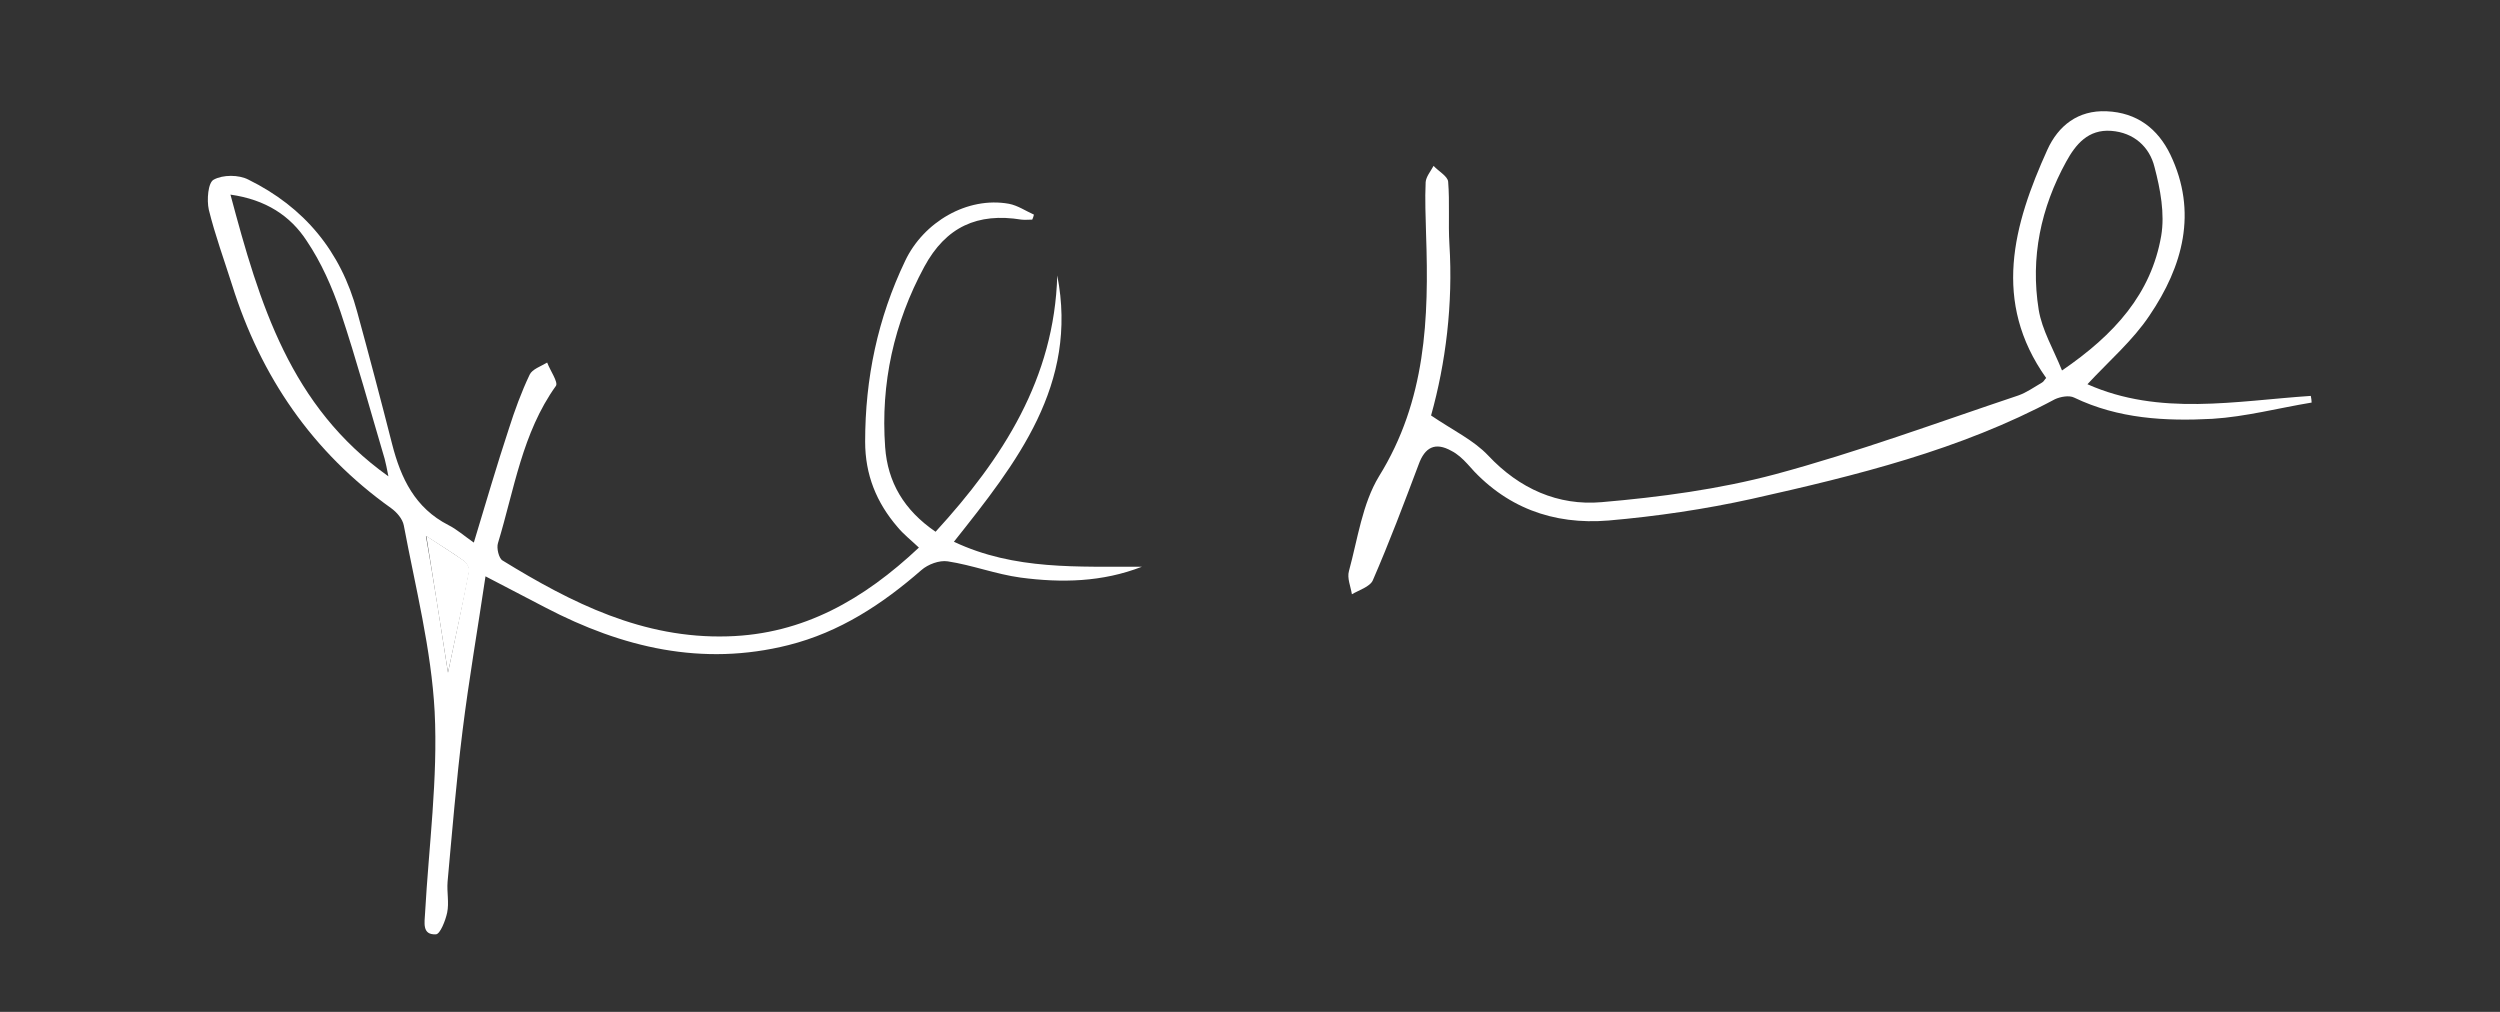
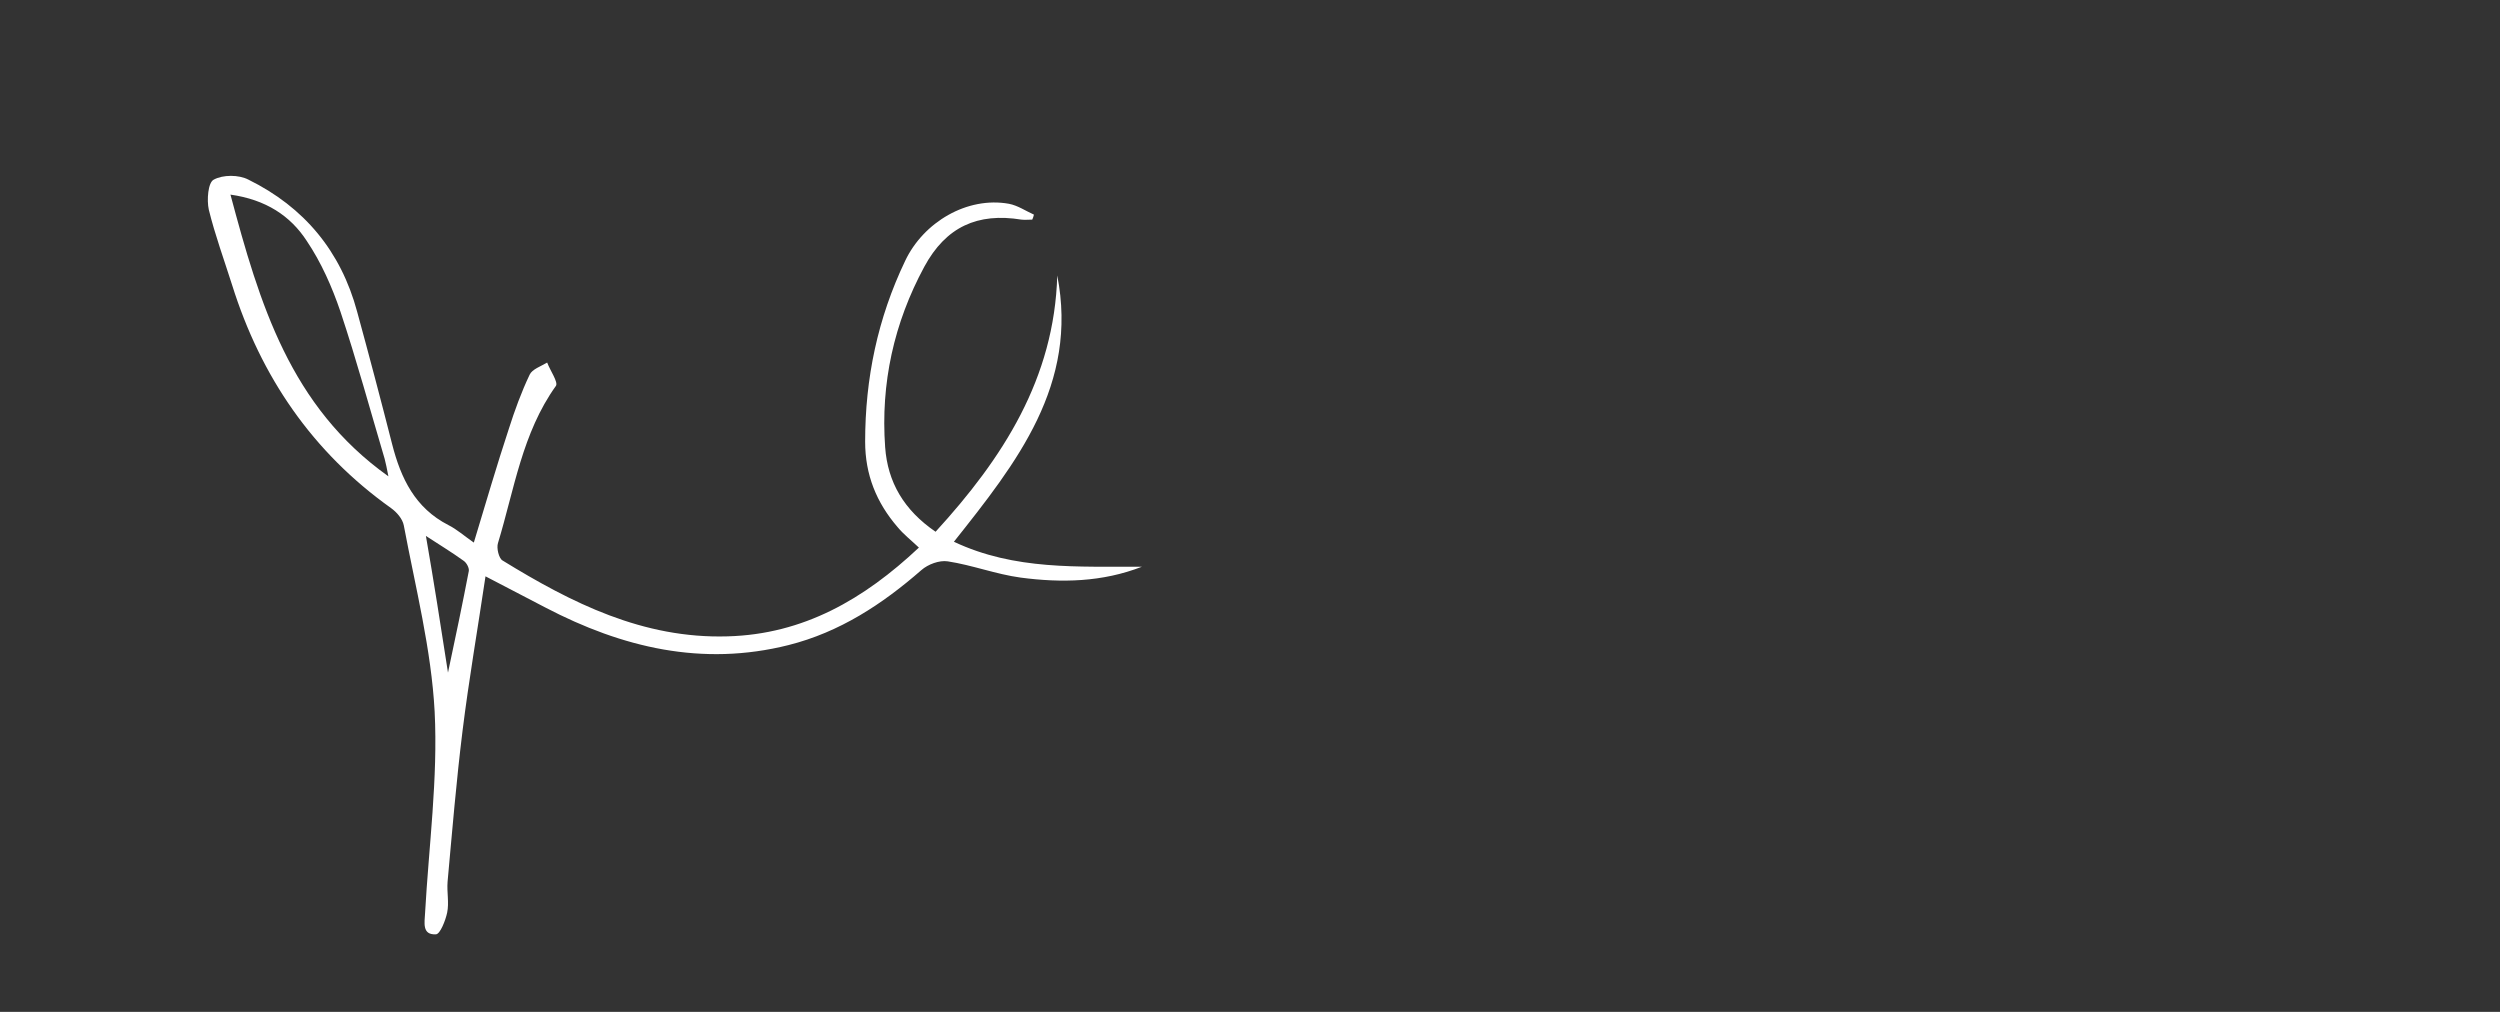
<svg xmlns="http://www.w3.org/2000/svg" version="1.1" id="Layer_1" x="0px" y="0px" viewBox="0 0 599.9 242.8" style="enable-background:new 0 0 599.9 242.8;" xml:space="preserve">
  <rect x="0" y="0" width="599.9" height="242.8" fill="#333333" stroke="none" />
  <style type="text/css">
	.st0{fill:#FFFFFF;}
</style>
  <g id="UElmvK_1_">
    <g>
      <path class="st0" d="M113.7,130.2c2.9-9.6,5.5-18.5,8.4-27.3c1.4-4.4,3-8.8,5-13c0.6-1.3,2.7-2,4.2-2.9c0.7,1.9,2.7,4.7,2.1,5.6    c-8.1,11.3-10,24.9-13.9,37.7c-0.4,1.2,0.2,3.7,1.1,4.2c16.6,10.2,33.7,18.8,54,18.2c18.2-0.5,32.7-8.9,45.9-21.3    c-1.9-1.8-3.7-3.2-5.1-4.9c-5.1-5.9-7.8-12.6-7.8-20.5c0-15.2,3-29.6,9.6-43.4c4.4-9.3,14.9-15.5,24.9-13.7c2.1,0.4,4,1.7,6,2.6    c-0.1,0.4-0.2,0.8-0.4,1.2c-0.9,0-1.8,0.1-2.6,0c-10.5-1.7-18.1,1.7-23.3,11.3c-7.3,13.5-10.5,28-9.4,43.3    c0.6,8.4,4.5,15.1,12.1,20.3c16.2-17.7,28.5-36.8,29.2-61.5c5.1,26.2-9.7,44.9-24.8,63.9c14.6,6.9,29.9,5.9,45.1,6    c-9.5,3.7-19.3,3.9-29.1,2.6c-5.9-0.8-11.6-3-17.5-3.9c-2-0.3-4.7,0.7-6.3,2.1c-9.4,8.2-19.6,14.9-31.9,18    c-20.7,5.2-39.9,0.6-58.3-9c-4.4-2.3-8.8-4.6-14.4-7.5c-1.9,12.8-4,24.9-5.5,37c-1.5,12.1-2.5,24.2-3.6,36.3    c-0.2,2.5,0.4,5-0.1,7.4c-0.4,1.9-1.7,5.2-2.7,5.2c-3.4,0.2-2.7-2.9-2.6-5.1c0.9-16.1,3.1-32.3,2.3-48.3    c-0.8-15-4.6-29.8-7.4-44.7c-0.3-1.6-1.7-3.2-3.1-4.2C75,108.5,62.6,90.4,55.7,68.4c-1.9-6-4.1-12-5.6-18.1    c-0.5-2.3-0.2-6.5,1.2-7.2c2.2-1.2,6-1.2,8.3,0C73,49.7,81.8,60.3,85.7,74.8c2.9,10.6,5.7,21.2,8.4,31.8    c2.1,8.2,5.5,15.3,13.5,19.4C109.6,127,111.4,128.6,113.7,130.2z M93.2,114.3c-0.4-2-0.6-3.1-0.9-4.2    c-3.5-11.8-6.7-23.6-10.6-35.3c-2-5.9-4.6-11.8-8.1-17c-3.9-6-9.8-9.9-18.3-11.1C62.3,72.9,69.6,97.5,93.2,114.3z M107.5,161.4    c1.9-8.9,3.5-16.6,5-24.4c0.1-0.7-0.5-1.9-1.2-2.4c-2.9-2.1-5.9-3.9-9.1-6C104.1,139.5,105.7,149.8,107.5,161.4z" />
-       <path class="st0" d="M343.4,99.7c5.3,3.6,10.2,5.9,13.7,9.6c7.5,8,16.8,12.1,27.2,11.2c14-1.2,28.2-3.1,41.7-6.7    c19.7-5.3,38.9-12.4,58.3-18.9c2-0.7,3.8-2,5.7-3.1c0.4-0.2,0.6-0.7,1-1.1c-13-18.3-7.9-36.7,0.3-54.8c2.6-5.7,7.3-9.5,14.2-9.2    c7.3,0.3,12.3,4.2,15.3,10.4c6.6,13.8,3,26.8-5,38.6c-4,6-9.6,10.8-14.9,16.5c17.3,7.7,35.6,4,53.6,2.8c0.1,0.5,0.2,1.1,0.2,1.6    c-7.9,1.3-15.8,3.4-23.8,3.9c-11.3,0.6-22.6,0-33.2-5.1c-1.2-0.6-3.3-0.2-4.6,0.4c-22.8,12.2-47.7,18.3-72.7,23.9    c-11.3,2.5-22.9,4.2-34.4,5.2c-13.3,1.1-24.9-3.1-33.9-13.6c-1.1-1.2-2.4-2.4-3.8-3.1c-3.9-2.2-6.4-0.9-7.9,3.3    c-3.5,9.3-7,18.6-11,27.8c-0.7,1.5-3.3,2.3-5,3.3c-0.3-1.9-1.2-3.9-0.7-5.6c2.1-7.7,3.2-16.1,7.2-22.7    c11.3-18.2,12-37.9,11.3-58.1c-0.1-4.2-0.3-8.3-0.1-12.5c0.1-1.3,1.2-2.6,1.9-3.9c1.2,1.3,3.4,2.5,3.5,3.8c0.4,5,0,10,0.3,15    C348.7,73,346.9,87.2,343.4,99.7z M494.8,88.9c12.6-8.6,21.4-18.4,23.8-32.3c0.9-5.3-0.2-11.2-1.6-16.5c-1.2-4.9-5-8.3-10.4-8.7    c-5.5-0.4-8.5,3.2-10.8,7.4c-6.1,11.1-8.6,23-6.6,35.5C490,79.2,492.7,83.7,494.8,88.9z" />
-       <path class="st0" d="M107.5,161.4c-1.8-11.6-3.5-21.9-5.2-32.8c3.2,2.1,6.2,4,9.1,6c0.7,0.5,1.3,1.7,1.2,2.4    C111.1,144.8,109.4,152.5,107.5,161.4z" />
    </g>
  </g>
</svg>